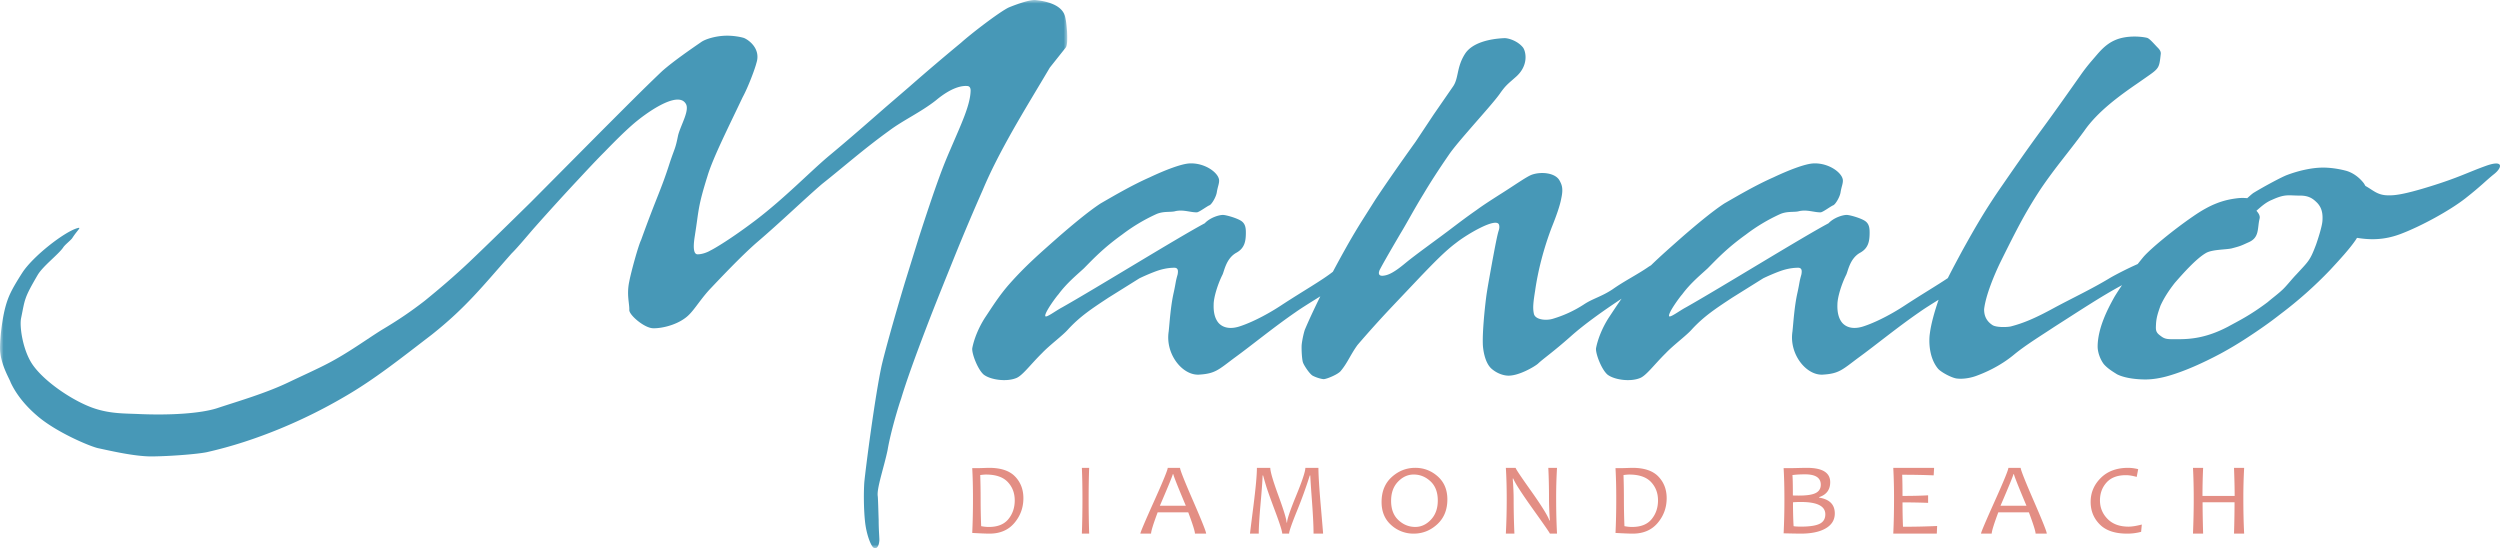
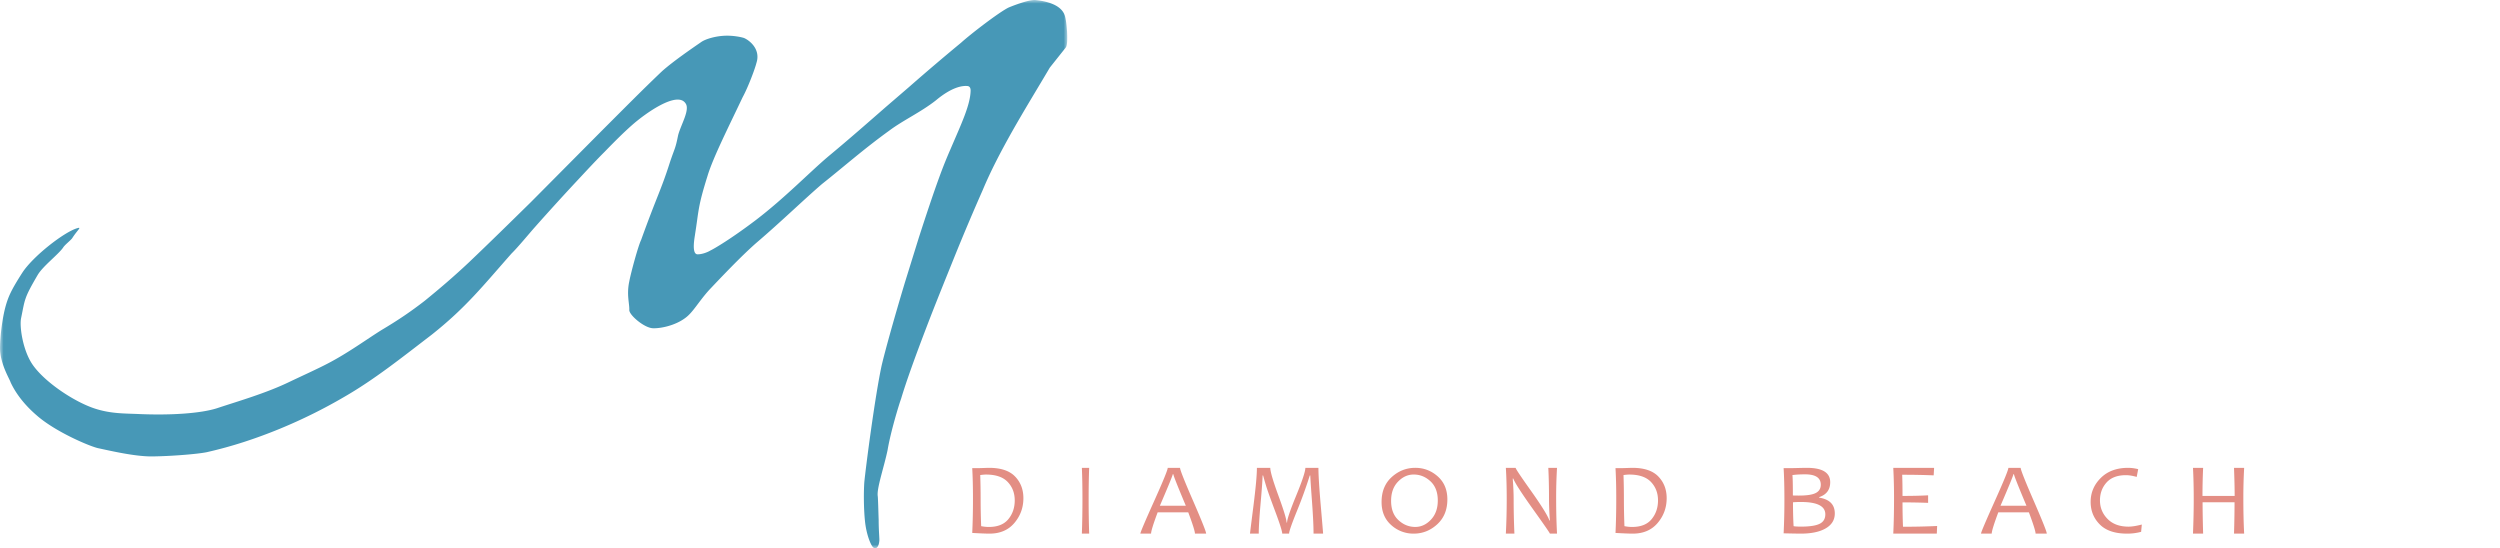
<svg xmlns="http://www.w3.org/2000/svg" xmlns:xlink="http://www.w3.org/1999/xlink" width="342" height="75" viewBox="0 0 342 75">
  <defs>
    <path id="3193kxetza" d="M0 0h146v75H0z" />
  </defs>
  <g fill="none" fill-rule="evenodd">
    <g>
      <mask id="67m02dm9lb" fill="#fff">
        <use xlink:href="#3193kxetza" />
      </mask>
      <path d="M138.374 18.139c1.747-3.095 3.625-6.146 5.242-8.892l2.183-2.747c.394-.48.132-3.574-.13-4.359-.524-1.613-2.796-2.005-4.02-2.136-.96-.087-3.538.96-3.712 1.046-1.31.654-5.111 3.575-6.465 4.795a319.816 319.816 0 0 0-7.12 6.06l-3.189 2.746c-2.446 2.136-5.023 4.403-7.863 6.756-2.62 2.224-5.94 5.667-9.872 8.675-3.45 2.616-5.766 3.967-6.246 4.185-.35.218-1.092.523-1.748.523-.917 0-.35-2.572-.35-2.746.525-3.27.35-3.662 1.705-7.977.742-2.485 2.97-6.888 4.804-10.767.743-1.352 1.704-3.924 1.879-4.665.655-1.961-1.049-3.182-1.704-3.443-.262-.088-1.354-.35-2.577-.306-1.267.044-2.665.436-3.276.872-1.136.785-3.757 2.572-5.33 3.967-2.577 2.441-5.285 5.187-8.168 8.064l-9.828 9.896c-2.796 2.746-5.592 5.492-8.431 8.195-2.038 1.92-4.041 3.63-6.057 5.267-1.88 1.456-3.589 2.622-5.905 3.998-2.17 1.362-4.641 3.173-7.362 4.583-1.34.709-3.839 1.841-5.21 2.498-3.207 1.561-7.193 2.703-9.93 3.615-2.24.718-6.33.988-10.695.798-1.98-.086-3.838-.033-6.037-.753-2.784-.91-6.843-3.594-8.507-6.01-1.33-1.933-1.805-5.186-1.572-6.34.548-2.648.379-2.69 2.288-5.952.741-1.213 2.773-2.742 3.453-3.7.23-.393 1.05-1.003 1.259-1.311.72-1.128 1.363-1.557.687-1.36-1.786.513-6.1 3.871-7.541 6.126-1.515 2.37-1.91 3.263-2.3 4.693-.553 2.11-.782 4.924-.719 5.97.177 2.06 1.284 3.806 1.437 4.29.767 1.664 2.052 3.228 3.58 4.536 2.595 2.281 7.37 4.28 8.441 4.492 1.454.304 5.065 1.17 7.459 1.116 2.479-.032 6.004-.307 7.326-.572 3.564-.803 6.838-1.9 10.079-3.23a70.94 70.94 0 0 0 8.776-4.35c4.068-2.342 7.74-5.272 11.927-8.48 4.731-3.749 7.04-6.71 10.953-11.136.863-.837 2.468-2.795 3.212-3.627a346.52 346.52 0 0 1 6.116-6.713c1.179-1.264 2.315-2.484 3.407-3.574 1.354-1.395 2.577-2.616 3.713-3.618 1.922-1.7 6.203-4.709 7.338-3.008.656.871-.611 2.877-1.004 4.36-.394 1.96-.437 1.655-1.136 3.748-1.223 3.836-1.748 4.533-3.931 10.593-.393.784-1.398 4.49-1.617 5.666-.393 1.83.044 3.052 0 3.923 0 .698 2.054 2.442 3.233 2.485 1.005.044 3.014-.348 4.412-1.395 1.048-.74 1.79-2.179 3.276-3.835 1.573-1.657 4.325-4.578 6.465-6.453 3.276-2.79 6.509-5.928 8.998-8.064 2.709-2.136 5.723-4.795 9.173-7.28 1.922-1.438 4.325-2.528 6.378-4.14 2.14-1.788 3.582-2.05 4.368-1.962.262.044.393.261.393.61-.043 2.005-1.266 4.534-2.752 8.02-.48 1.09-.96 2.268-1.441 3.575-.961 2.616-1.922 5.537-2.883 8.5l-1.922 6.19c-1.441 4.796-2.62 9.024-3.145 11.204-.918 4.141-2.228 14.254-2.403 16.128-.087 1.308-.087 3.488.088 5.231.175 1.788.742 3.226 1.092 3.618.35.35.786.088.873-.828.044-.261-.087-1.351-.087-2.877-.044-1.264-.087-3.095-.131-3.312-.131-1.09.874-3.968 1.354-6.278.437-2.615 1.66-6.538 1.835-6.974.742-2.485 1.966-5.841 3.363-9.503 1.31-3.444 2.84-7.193 4.281-10.768a324.695 324.695 0 0 1 3.538-8.325c1.093-2.616 2.49-5.275 3.932-7.847" fill="#4798B7" mask="url(#67m02dm9lb)" />
    </g>
-     <path d="M317.711 30.195c-.044.793-.655 2.643-.872 3.26-.83 2.202-1.004 2.246-2.661 4.051-.611.618-1.353 1.586-1.92 2.115-.654.617-1.221 1.013-2.05 1.717-2.399 1.806-3.97 2.555-5.409 3.348-3.097 1.63-5.322 1.718-6.936 1.718-1.265 0-1.657.044-2.268-.44-.698-.485-.698-.794-.654-1.586.042-.97.304-1.674.61-2.555.48-1.057 1.134-2.07 1.963-3.127 1.047-1.19 2.966-3.391 4.362-4.14.917-.44 2.618-.397 3.403-.573 1.177-.308 1.265-.352 2.224-.793 1.658-.66 1.265-1.937 1.615-3.303.086-.396-.175-.75-.437-1.057.655-.573 1.265-1.145 2.138-1.498 1.832-.837 2.224-.573 3.882-.573 1.265 0 1.832.53 2.313 1.013.48.53.784 1.19.697 2.423m22.366-7.507c-2.47.886-3.745 1.61-7.65 2.816-3.678 1.138-4.94 1.269-5.976 1.208-1.285-.077-1.858-.73-2.864-1.278a10.93 10.93 0 0 0-.205-.348c-.567-.749-1.483-1.498-2.574-1.762-.872-.22-1.963-.397-3.01-.397-1.658 0-3.533.485-4.93 1.013-.61.22-2.878 1.41-4.623 2.467-.35.265-.567.485-.829.705a6.066 6.066 0 0 0-1.265 0c-2.006.22-3.751.837-6.107 2.466-2.704 1.85-5.802 4.405-6.805 5.55-.265.32-.534.656-.803.994-1.34.585-3.005 1.445-3.735 1.87-2.617 1.585-5.278 2.818-7.72 4.14-2.662 1.453-4.189 2.07-5.846 2.51-.48.132-2.05.177-2.574-.176-1.003-.66-1.134-1.542-1.134-2.158.218-1.938 1.44-4.802 2.181-6.343.785-1.585 1.701-3.435 2.66-5.241a61.393 61.393 0 0 1 2.88-4.845c2.094-3.083 3.751-4.933 5.976-7.972 1.832-2.644 4.799-4.801 7.372-6.564l1.135-.792c1.788-1.234 1.744-1.278 1.962-3.171.044-.397-.261-.705-.435-.882-.48-.484-1.091-1.233-1.44-1.321-.698-.176-2.749-.396-4.362.308-1.44.617-2.269 1.762-3.01 2.6-.175.22-.873.968-1.789 2.29-1.309 1.85-3.184 4.536-5.322 7.443-1.876 2.555-3.62 5.065-5.321 7.532-2.269 3.26-3.665 5.682-5.497 8.985-.56 1.05-1.313 2.426-1.954 3.71-1.497 1.007-3.543 2.206-5.944 3.778-1.265.837-3.49 2.114-5.453 2.775-1.221.44-2.355.352-3.053-.44-.436-.53-.698-1.321-.654-2.51 0-.926.523-2.688 1.178-4.01.26-.44.48-2.29 1.962-3.082 1.09-.617 1.265-1.542 1.265-2.731 0-.572-.043-1.19-.61-1.585-.567-.397-2.094-.838-2.53-.838-.524 0-1.745.353-2.486 1.145-3.49 1.85-14.745 8.81-19.5 11.497-.916.484-2.225 1.497-2.312 1.189-.13-.44 1.527-2.688 1.789-2.952 1.134-1.54 2.486-2.642 3.49-3.567 1.308-1.321 2.66-2.775 5.234-4.625a24.353 24.353 0 0 1 4.624-2.775c.96-.44 1.832-.264 2.53-.396 1.134-.309 2.094.132 3.054.132.305 0 1.395-.837 1.744-.969.306-.132.916-1.145 1.004-1.806.131-.793.35-1.19.305-1.674-.13-1.013-1.962-2.334-4.013-2.246-1.134.044-3.403.925-5.453 1.894-2.486 1.101-4.798 2.466-6.717 3.568-1.702 1.1-4.145 3.171-5.671 4.492-1.725 1.524-3.084 2.713-4.395 3.99-.121.07-.232.136-.32.194-1.44 1.013-3.315 1.939-4.93 3.084-1.526 1.013-2.747 1.277-3.925 2.07a16.274 16.274 0 0 1-4.318 1.982c-.96.264-2.4.088-2.53-.749-.175-.793-.044-1.717.173-3.083.393-2.775 1.179-5.814 2.269-8.677.655-1.63 1.134-2.995 1.309-3.964.305-1.365.087-1.894-.262-2.51-.61-1.014-2.486-1.19-3.751-.75-.742.265-2.443 1.498-4.493 2.776-1.091.704-2.138 1.365-3.098 2.07-1.396.969-2.661 1.938-3.882 2.863-1.876 1.41-4.406 3.215-5.802 4.36-1.789 1.498-2.53 1.718-3.184 1.762-.742 0-.393-.705-.393-.75.48-.924 1.265-2.29 2.836-4.976.916-1.497 1.832-3.259 3.184-5.462.916-1.541 2.05-3.303 3.446-5.329.654-.97 1.92-2.423 3.14-3.832 1.571-1.806 3.185-3.612 3.84-4.536.828-1.19 1.134-1.366 2.225-2.335 1.788-1.586 1.351-3.48.96-4.009-.743-.924-2.051-1.321-2.618-1.277-1.832.088-4.319.573-5.322 2.159-1.178 1.85-.83 3.347-1.658 4.492l-2.617 3.788-2.487 3.744c-2.05 2.863-3.838 5.418-5.452 7.84l-2.007 3.171a93.071 93.071 0 0 0-1.657 2.775 158.034 158.034 0 0 0-2.188 3.985c-1.487 1.179-4.017 2.597-7.15 4.648-1.265.837-3.49 2.114-5.453 2.775-1.222.44-2.356.352-3.054-.44-.435-.53-.697-1.321-.654-2.51 0-.926.524-2.688 1.178-4.01.262-.44.48-2.29 1.963-3.082 1.09-.617 1.265-1.542 1.265-2.731 0-.572-.044-1.19-.61-1.585-.568-.397-2.094-.838-2.53-.838-.524 0-1.746.353-2.487 1.145-3.49 1.85-14.744 8.81-19.5 11.497-.916.484-2.224 1.497-2.311 1.189-.131-.44 1.527-2.688 1.788-2.952 1.134-1.54 2.487-2.642 3.49-3.567 1.308-1.321 2.661-2.775 5.235-4.625a24.363 24.363 0 0 1 4.624-2.775c.959-.44 1.832-.264 2.53-.396 1.134-.309 2.094.132 3.053.132.306 0 1.396-.837 1.745-.969.305-.132.916-1.145 1.003-1.806.131-.793.35-1.19.306-1.674-.131-1.013-1.963-2.334-4.013-2.246-1.135.044-3.403.925-5.453 1.894-2.487 1.101-4.799 2.466-6.718 3.568-1.701 1.1-4.144 3.171-5.671 4.492-2.792 2.467-4.624 4.052-6.849 6.563-1.396 1.586-2.399 3.215-3.315 4.581-.96 1.497-1.527 3.04-1.745 4.185-.087.704.742 2.906 1.57 3.611.917.705 3.054 1.013 4.407.485.872-.309 1.962-1.85 3.576-3.436 1.047-1.101 2.792-2.379 3.534-3.215 1.658-1.806 3.271-2.863 5.54-4.36l4.231-2.644c.35-.176 1.789-.837 2.792-1.145.916-.264 1.57-.308 2.05-.308.48.044.48.44.393.925-.306 1.057-.218 1.013-.524 2.422-.436 1.894-.567 4.141-.698 5.374-.48 3.084 1.876 6.034 4.145 5.902 2.225-.132 2.66-.661 4.841-2.29 2.313-1.674 5.366-4.185 8.376-6.255.807-.575 2.143-1.397 3.383-2.17-.784 1.593-1.499 3.11-2.072 4.46-.13.265-.393 1.366-.48 2.16-.044.704.044 2.069.175 2.421.087.309.828 1.498 1.308 1.806.568.309 1.31.484 1.527.484.393 0 2.007-.66 2.356-1.145.916-1.1 1.309-2.202 2.268-3.523a148.471 148.471 0 0 1 4.886-5.418l3.882-4.096c1.658-1.718 3.228-3.348 4.711-4.449 1.44-1.145 5.584-3.612 5.89-2.466.087.308 0 .616-.044.749-.218.66-.524 2.334-.873 4.184-.305 1.718-.654 3.567-.828 4.801-.262 2.026-.524 4.889-.48 6.474 0 .617.218 2.688 1.264 3.524.742.617 1.527.837 2.05.881 1.528.132 3.84-1.277 4.232-1.63.742-.704 2.007-1.541 4.493-3.744 1.837-1.643 4.433-3.487 6.947-5.148-.653.913-1.22 1.798-1.753 2.594-.96 1.497-1.526 3.04-1.745 4.185-.087.704.742 2.906 1.571 3.611.916.705 3.054 1.013 4.406.485.872-.309 1.963-1.85 3.577-3.436 1.047-1.101 2.791-2.379 3.533-3.215 1.658-1.806 3.272-2.863 5.54-4.36l4.232-2.644c.348-.176 1.788-.837 2.792-1.145.915-.264 1.57-.308 2.05-.308.48.044.48.44.392.925-.305 1.057-.218 1.013-.523 2.422-.436 1.894-.567 4.141-.698 5.374-.48 3.084 1.876 6.034 4.144 5.902 2.225-.132 2.661-.661 4.842-2.29 2.312-1.674 5.366-4.185 8.376-6.255.644-.46 1.627-1.077 2.628-1.7-.607 1.777-1.033 3.359-1.187 4.563-.174 1.101-.131 3.348 1.09 4.845.394.485 1.877 1.278 2.574 1.366 1.091.132 2.182-.177 2.661-.353.96-.352 3.185-1.233 5.279-2.994 1.57-1.278 3.664-2.555 5.452-3.745 3.493-2.225 6.467-4.203 9.23-5.68a35.848 35.848 0 0 0-1.028 1.584c-.567 1.013-1.09 2.026-1.483 3.039-.523 1.321-.829 2.643-.829 3.788 0 .705.306 1.674.83 2.379.523.616 1.265 1.056 1.831 1.41 1.047.528 2.661.704 3.882.704.96 0 2.095-.176 3.272-.529 2.094-.616 4.494-1.674 6.98-2.995a49.83 49.83 0 0 0 3.751-2.246c1.483-.97 3.01-2.026 4.406-3.127a55.86 55.86 0 0 0 6.892-6.123c1.179-1.277 2.574-2.775 3.447-4.052.066-.103.129-.201.19-.299 1.718.275 3.631.343 5.925-.517 2.79-1.046 6.774-3.218 8.925-4.908 2.152-1.69 2.789-2.414 3.904-3.3 1.116-.884 1.355-2.01-1.115-1.126" fill="#4798B7" />
    <path d="M138.816 68.46c0-1.008-.32-1.85-.962-2.526-.642-.677-1.634-1.015-2.976-1.015-.19 0-.452.023-.783.068.037 1.058.055 2.145.055 3.26 0 1.226.024 2.47.074 3.732.363.072.712.108 1.048.108 1.198 0 2.087-.354 2.67-1.065.583-.71.874-1.564.874-2.563m1.184-.306c0 1.289-.411 2.419-1.235 3.39-.823.971-1.958 1.457-3.405 1.457-.471 0-1.258-.032-2.36-.095.068-1.407.102-2.96.102-4.657 0-1.598-.034-3-.102-4.207h.748c.182 0 .458-.007.83-.02.372-.014.617-.021.735-.021 1.6 0 2.782.394 3.544 1.181.762.788 1.143 1.778 1.143 2.972M149 73h-1c.052-1.493.079-3.07.079-4.728 0-1.631-.027-3.056-.079-4.272h1c-.05 1.258-.074 2.682-.074 4.272 0 1.668.025 3.244.074 4.728M162.22 69.184c-1.137-2.705-1.706-4.143-1.706-4.313h-.08c0 .143-.587 1.58-1.763 4.313h3.55zM165 73h-1.531c0-.309-.305-1.279-.915-2.91h-4.188c-.6 1.608-.9 2.578-.9 2.91H156c0-.17.624-1.644 1.873-4.42 1.248-2.777 1.872-4.304 1.872-4.58h1.684c0 .272.595 1.776 1.786 4.514C164.405 71.25 165 72.747 165 73zM181 73h-1.307c0-1.028-.072-2.514-.216-4.459-.144-1.944-.22-3.11-.23-3.497h-.069a61.4 61.4 0 0 1-1.763 4.876c-.712 1.754-1.067 2.78-1.067 3.08h-.94c0-.322-.33-1.367-.994-3.135-.663-1.767-1.082-2.95-1.258-3.55a49.733 49.733 0 0 1-.362-1.271h-.07c-.014.631-.105 1.905-.274 3.822-.17 1.917-.254 3.295-.254 4.134H171c0-.046.157-1.314.473-3.805.315-2.491.472-4.223.472-5.195h1.83c0 .507.37 1.774 1.112 3.802.742 2.027 1.113 3.255 1.113 3.684h.07c0-.429.416-1.66 1.251-3.694.835-2.035 1.252-3.299 1.252-3.792h1.787c0 .972.107 2.696.32 5.17.213 2.475.32 3.752.32 3.83M196.69 68.477c0-1.132-.332-2.01-.997-2.63-.665-.621-1.432-.932-2.3-.932-.804 0-1.52.328-2.148.981-.629.654-.942 1.528-.942 2.62 0 1.138.334 2.017 1.004 2.637.67.622 1.436.932 2.3.932.804 0 1.52-.331 2.145-.994s.938-1.534.938-2.614m1.31-.151c0 1.417-.463 2.551-1.39 3.4-.928.85-2 1.274-3.216 1.274a4.494 4.494 0 0 1-3.073-1.168c-.88-.78-1.321-1.832-1.321-3.158 0-1.435.464-2.573 1.39-3.413.928-.84 2-1.261 3.217-1.261 1.167 0 2.192.39 3.072 1.169.88.779 1.321 1.831 1.321 3.157M213 73h-.976c0-.078-.763-1.182-2.287-3.311-1.594-2.235-2.503-3.645-2.726-4.23h-.07c.084 1.11.126 2.062.126 2.854 0 1.549.035 3.11.104 4.687H206c.079-1.498.119-3.074.119-4.728 0-1.627-.04-3.05-.119-4.272h1.339c0 .129.701 1.18 2.105 3.152 1.47 2.074 2.305 3.424 2.51 4.05h.07a41.607 41.607 0 0 1-.119-2.86c0-1.706-.033-3.153-.097-4.342H213a66.9 66.9 0 0 0-.118 4.272c0 1.654.039 3.23.118 4.728M226.816 68.46c0-1.008-.32-1.85-.962-2.526-.642-.677-1.634-1.015-2.977-1.015-.19 0-.45.023-.782.068.037 1.058.055 2.145.055 3.26 0 1.226.024 2.47.074 3.732.363.072.712.108 1.048.108 1.198 0 2.087-.354 2.67-1.065.583-.71.874-1.564.874-2.563m1.184-.306c0 1.289-.412 2.419-1.235 3.39-.822.971-1.958 1.457-3.405 1.457-.471 0-1.258-.032-2.36-.095.068-1.407.102-2.96.102-4.657 0-1.598-.034-3-.102-4.207h.748c.182 0 .458-.007.83-.02.372-.014.617-.021.735-.021 1.6 0 2.782.394 3.544 1.181.762.788 1.143 1.778 1.143 2.972M249.704 70.356c0-1.123-1.114-1.685-3.343-1.685-.409 0-.77.014-1.08.041 0 1.22.027 2.308.083 3.267.195.041.537.062 1.028.062 1.232 0 2.106-.144 2.622-.432.46-.26.69-.678.69-1.253m-.621-4.048c0-.945-.713-1.418-2.14-1.418-.714 0-1.295.034-1.74.103.041.329.062 1.258.062 2.788.25.009.526.013.828.013 1.012 0 1.748-.102 2.208-.308.521-.228.782-.62.782-1.178M251 70.24c0 .885-.422 1.57-1.266 2.054-.822.47-1.952.706-3.388.706-.399 0-1.18-.014-2.346-.041a93.97 93.97 0 0 0 .107-4.685c0-1.607-.036-3.018-.107-4.233h.92c.179 0 .54-.006 1.08-.02.543-.014.936-.021 1.182-.021 2.126 0 3.189.655 3.189 1.966 0 1.023-.503 1.703-1.51 2.04v.069c1.426.229 2.139.95 2.139 2.165M265 71.956 264.955 73H259c.069-1.429.103-3.005.103-4.728A77.16 77.16 0 0 0 259 64h5.586l-.059 1.03c-1.355-.056-2.79-.083-4.308-.083.03.714.045 1.68.045 2.896 1.31 0 2.477-.027 3.502-.083v1.03a93.093 93.093 0 0 0-3.502-.062c0 1.184.022 2.295.066 3.332 1.636 0 3.192-.035 4.67-.104M277.22 69.184c-1.137-2.705-1.706-4.143-1.706-4.313h-.08c0 .143-.587 1.58-1.763 4.313h3.55zM280 73h-1.531c0-.309-.305-1.279-.915-2.91h-4.188c-.6 1.608-.9 2.578-.9 2.91H271c0-.17.624-1.644 1.872-4.42 1.25-2.777 1.874-4.304 1.874-4.58h1.683c0 .272.595 1.776 1.785 4.514C279.404 71.25 280 72.747 280 73zM293 71.757l-.094.996a7.18 7.18 0 0 1-1.932.247c-1.653 0-2.896-.42-3.727-1.26-.832-.839-1.247-1.865-1.247-3.076 0-1.27.464-2.364 1.391-3.284.928-.92 2.175-1.38 3.742-1.38.432 0 .889.06 1.37.18l-.202 1.063c-.553-.16-1.046-.24-1.478-.24-1.163 0-2.045.334-2.646 1.001-.601.669-.901 1.486-.901 2.453 0 .984.346 1.828 1.038 2.532.692.704 1.649 1.056 2.87 1.056.465 0 1.071-.096 1.816-.288M307 73h-1.387c.049-1.594.073-3.023.073-4.286h-4.372c0 1.023.024 2.452.073 4.286H300c.068-1.682.102-3.258.102-4.728 0-1.54-.034-2.963-.102-4.272h1.387a86.608 86.608 0 0 0-.088 3.843h4.402c0-1-.03-2.28-.088-3.843H307a75.537 75.537 0 0 0-.11 4.272c0 1.719.037 3.295.11 4.728" fill="#E38E84" />
  </g>
</svg>